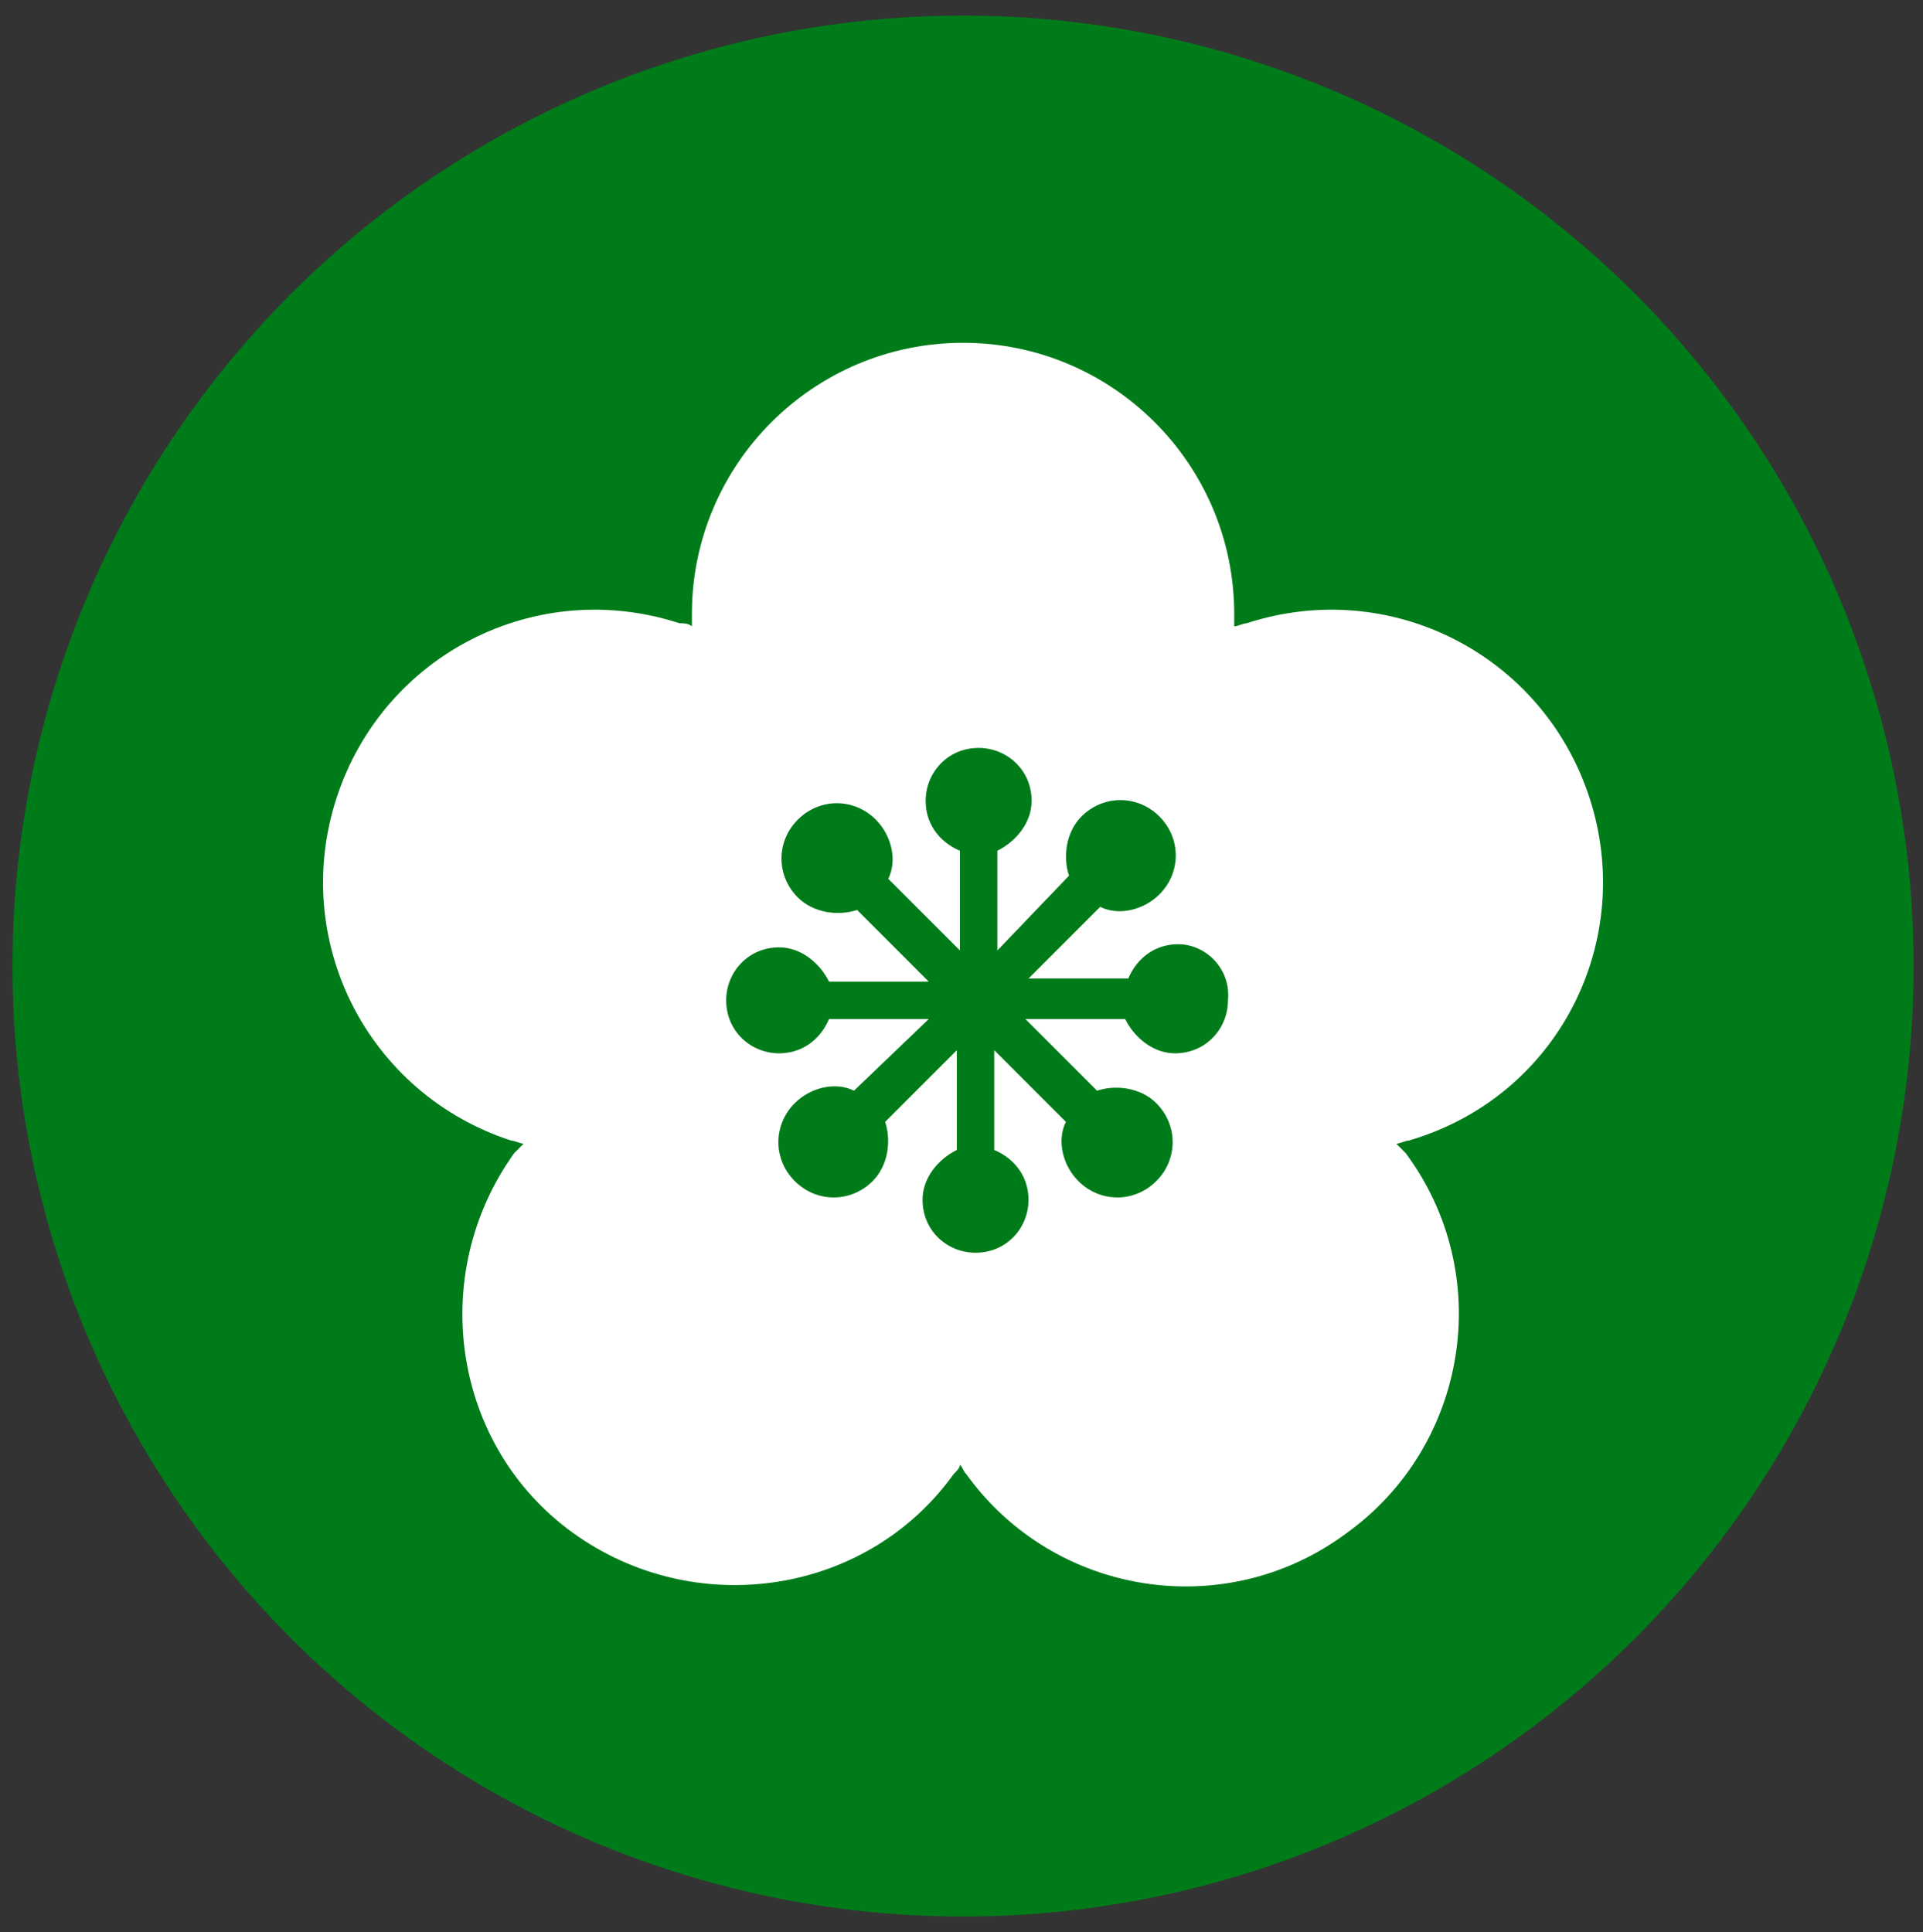
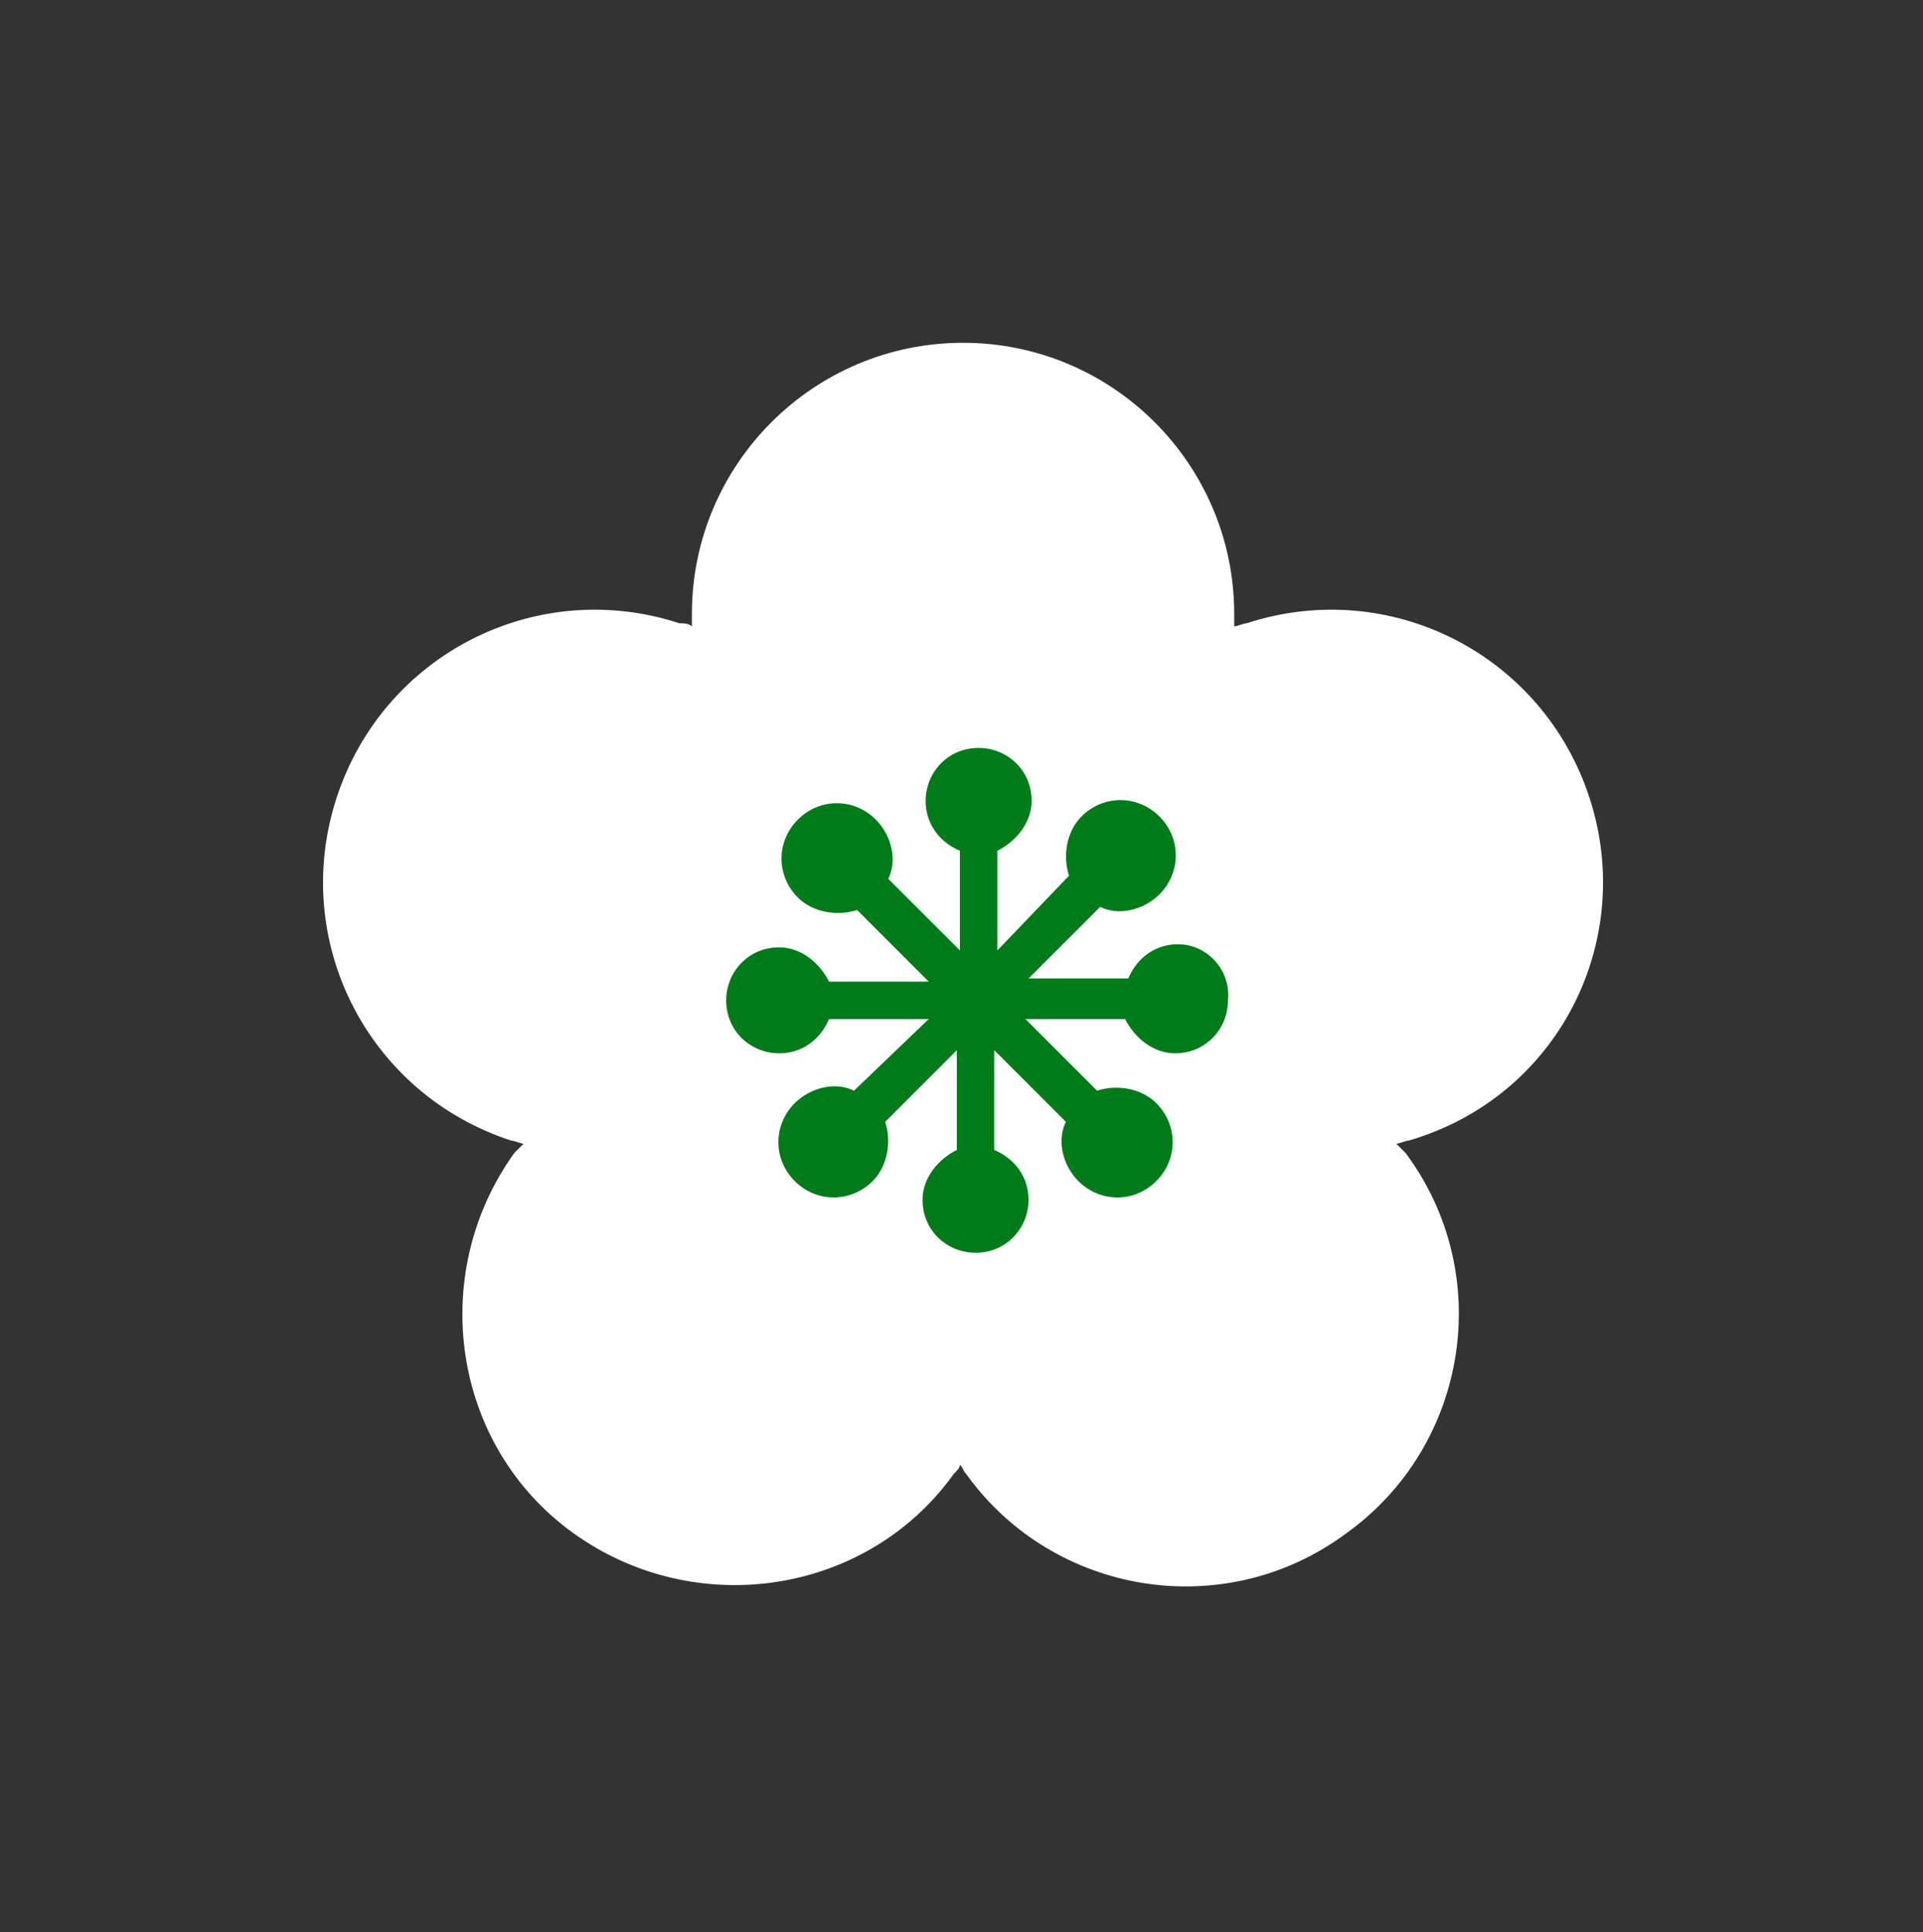
<svg xmlns="http://www.w3.org/2000/svg" version="1.1" id="Livello_1" x="0px" y="0px" viewBox="0 0 61.7 62" style="enable-background:new 0 0 61.7 62;" xml:space="preserve">
  <rect x="0" y="0" width="61.7" height="62" fill="#333333" stroke="none" />
  <style type="text/css"> .st0{fill:#007B19;} .st1{fill:#FFFFFF;} </style>
-   <circle class="st0" cx="30.9" cy="31" r="30.5" />
  <g>
    <path class="st1" d="M51,25.6c-1.5-4.6-6.4-7.1-11-5.6c-0.1,0-0.3,0.1-0.4,0.1c0-0.1,0-0.3,0-0.4c0-4.8-3.9-8.7-8.7-8.7 c-4.8,0-8.7,3.9-8.7,8.7c0,0.1,0,0.3,0,0.4c-0.1-0.1-0.3-0.1-0.4-0.1c-4.6-1.5-9.5,1-11,5.6c-1.5,4.6,1,9.5,5.6,11 c0.1,0,0.3,0.1,0.4,0.1c-0.1,0.1-0.2,0.2-0.3,0.3c-2.8,3.9-2,9.4,1.9,12.2c3.9,2.8,9.4,2,12.2-1.9c0.1-0.1,0.2-0.2,0.2-0.3 c0.1,0.1,0.1,0.2,0.2,0.3c2.8,3.9,8.3,4.8,12.2,1.9c3.9-2.8,4.8-8.3,1.9-12.2c-0.1-0.1-0.2-0.2-0.3-0.3c0.1,0,0.3-0.1,0.4-0.1 C50,35.2,52.5,30.2,51,25.6z" />
    <path class="st0" d="M37.8,30.3c-0.7,0-1.3,0.4-1.6,1.1h-3.2l2.3-2.3c0.6,0.3,1.4,0.1,1.9-0.4c0.7-0.7,0.7-1.8,0-2.5 c-0.7-0.7-1.8-0.7-2.5,0c-0.5,0.5-0.6,1.3-0.4,1.9L32,30.5v-3.2c0.6-0.3,1.1-0.9,1.1-1.6c0-1-0.8-1.7-1.7-1.7c-1,0-1.7,0.8-1.7,1.7 c0,0.7,0.4,1.3,1.1,1.6v3.2l-2.3-2.3c0.3-0.6,0.1-1.4-0.4-1.9c-0.7-0.7-1.8-0.7-2.5,0s-0.7,1.8,0,2.5c0.5,0.5,1.3,0.6,1.9,0.4 l2.3,2.3h-3.2c-0.3-0.6-0.9-1.1-1.6-1.1c-1,0-1.7,0.8-1.7,1.7c0,1,0.8,1.7,1.7,1.7c0.7,0,1.3-0.4,1.6-1.1h3.2L27.4,35 c-0.6-0.3-1.4-0.1-1.9,0.4c-0.7,0.7-0.7,1.8,0,2.5c0.7,0.7,1.8,0.7,2.5,0c0.5-0.5,0.6-1.3,0.4-1.9l2.3-2.3v3.2 c-0.6,0.3-1.1,0.9-1.1,1.6c0,1,0.8,1.7,1.7,1.7c1,0,1.7-0.8,1.7-1.7c0-0.7-0.4-1.3-1.1-1.6v-3.2l2.3,2.3c-0.3,0.6-0.1,1.4,0.4,1.9 c0.7,0.7,1.8,0.7,2.5,0c0.7-0.7,0.7-1.8,0-2.5c-0.5-0.5-1.3-0.6-1.9-0.4l-2.3-2.3h3.2c0.3,0.6,0.9,1.1,1.6,1.1c1,0,1.7-0.8,1.7-1.7 C39.5,31.1,38.7,30.3,37.8,30.3z" />
  </g>
</svg>